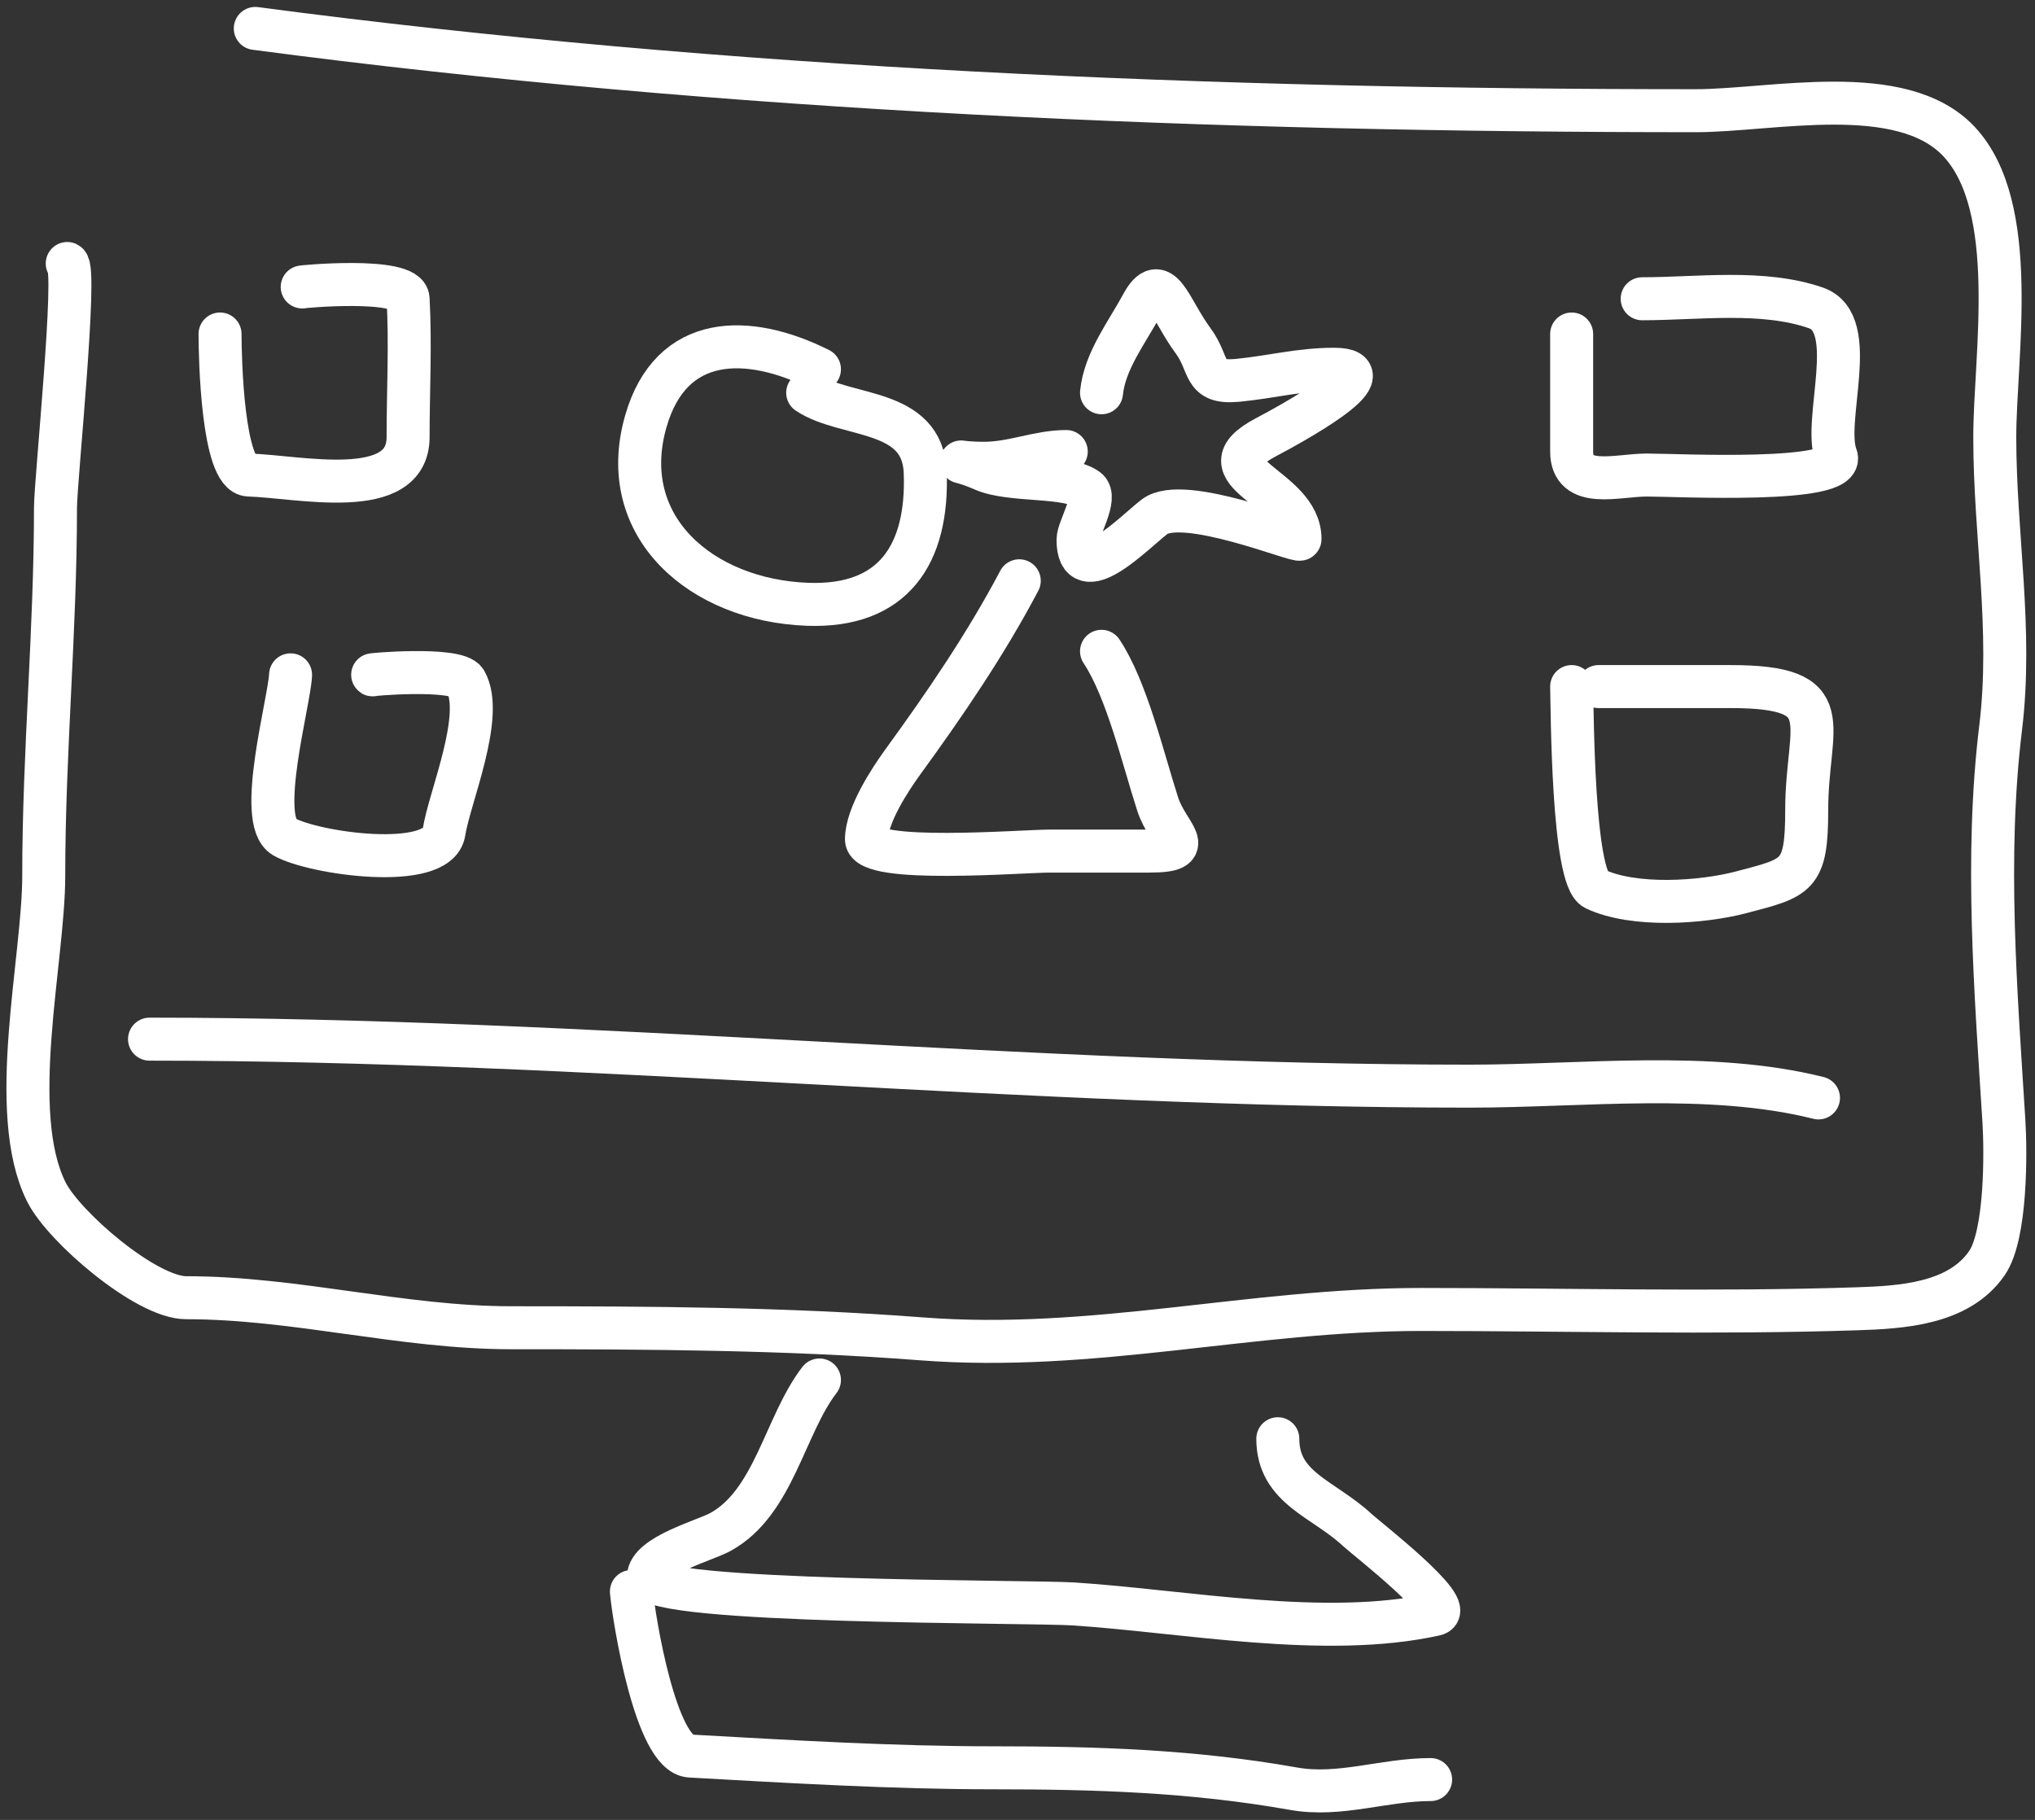
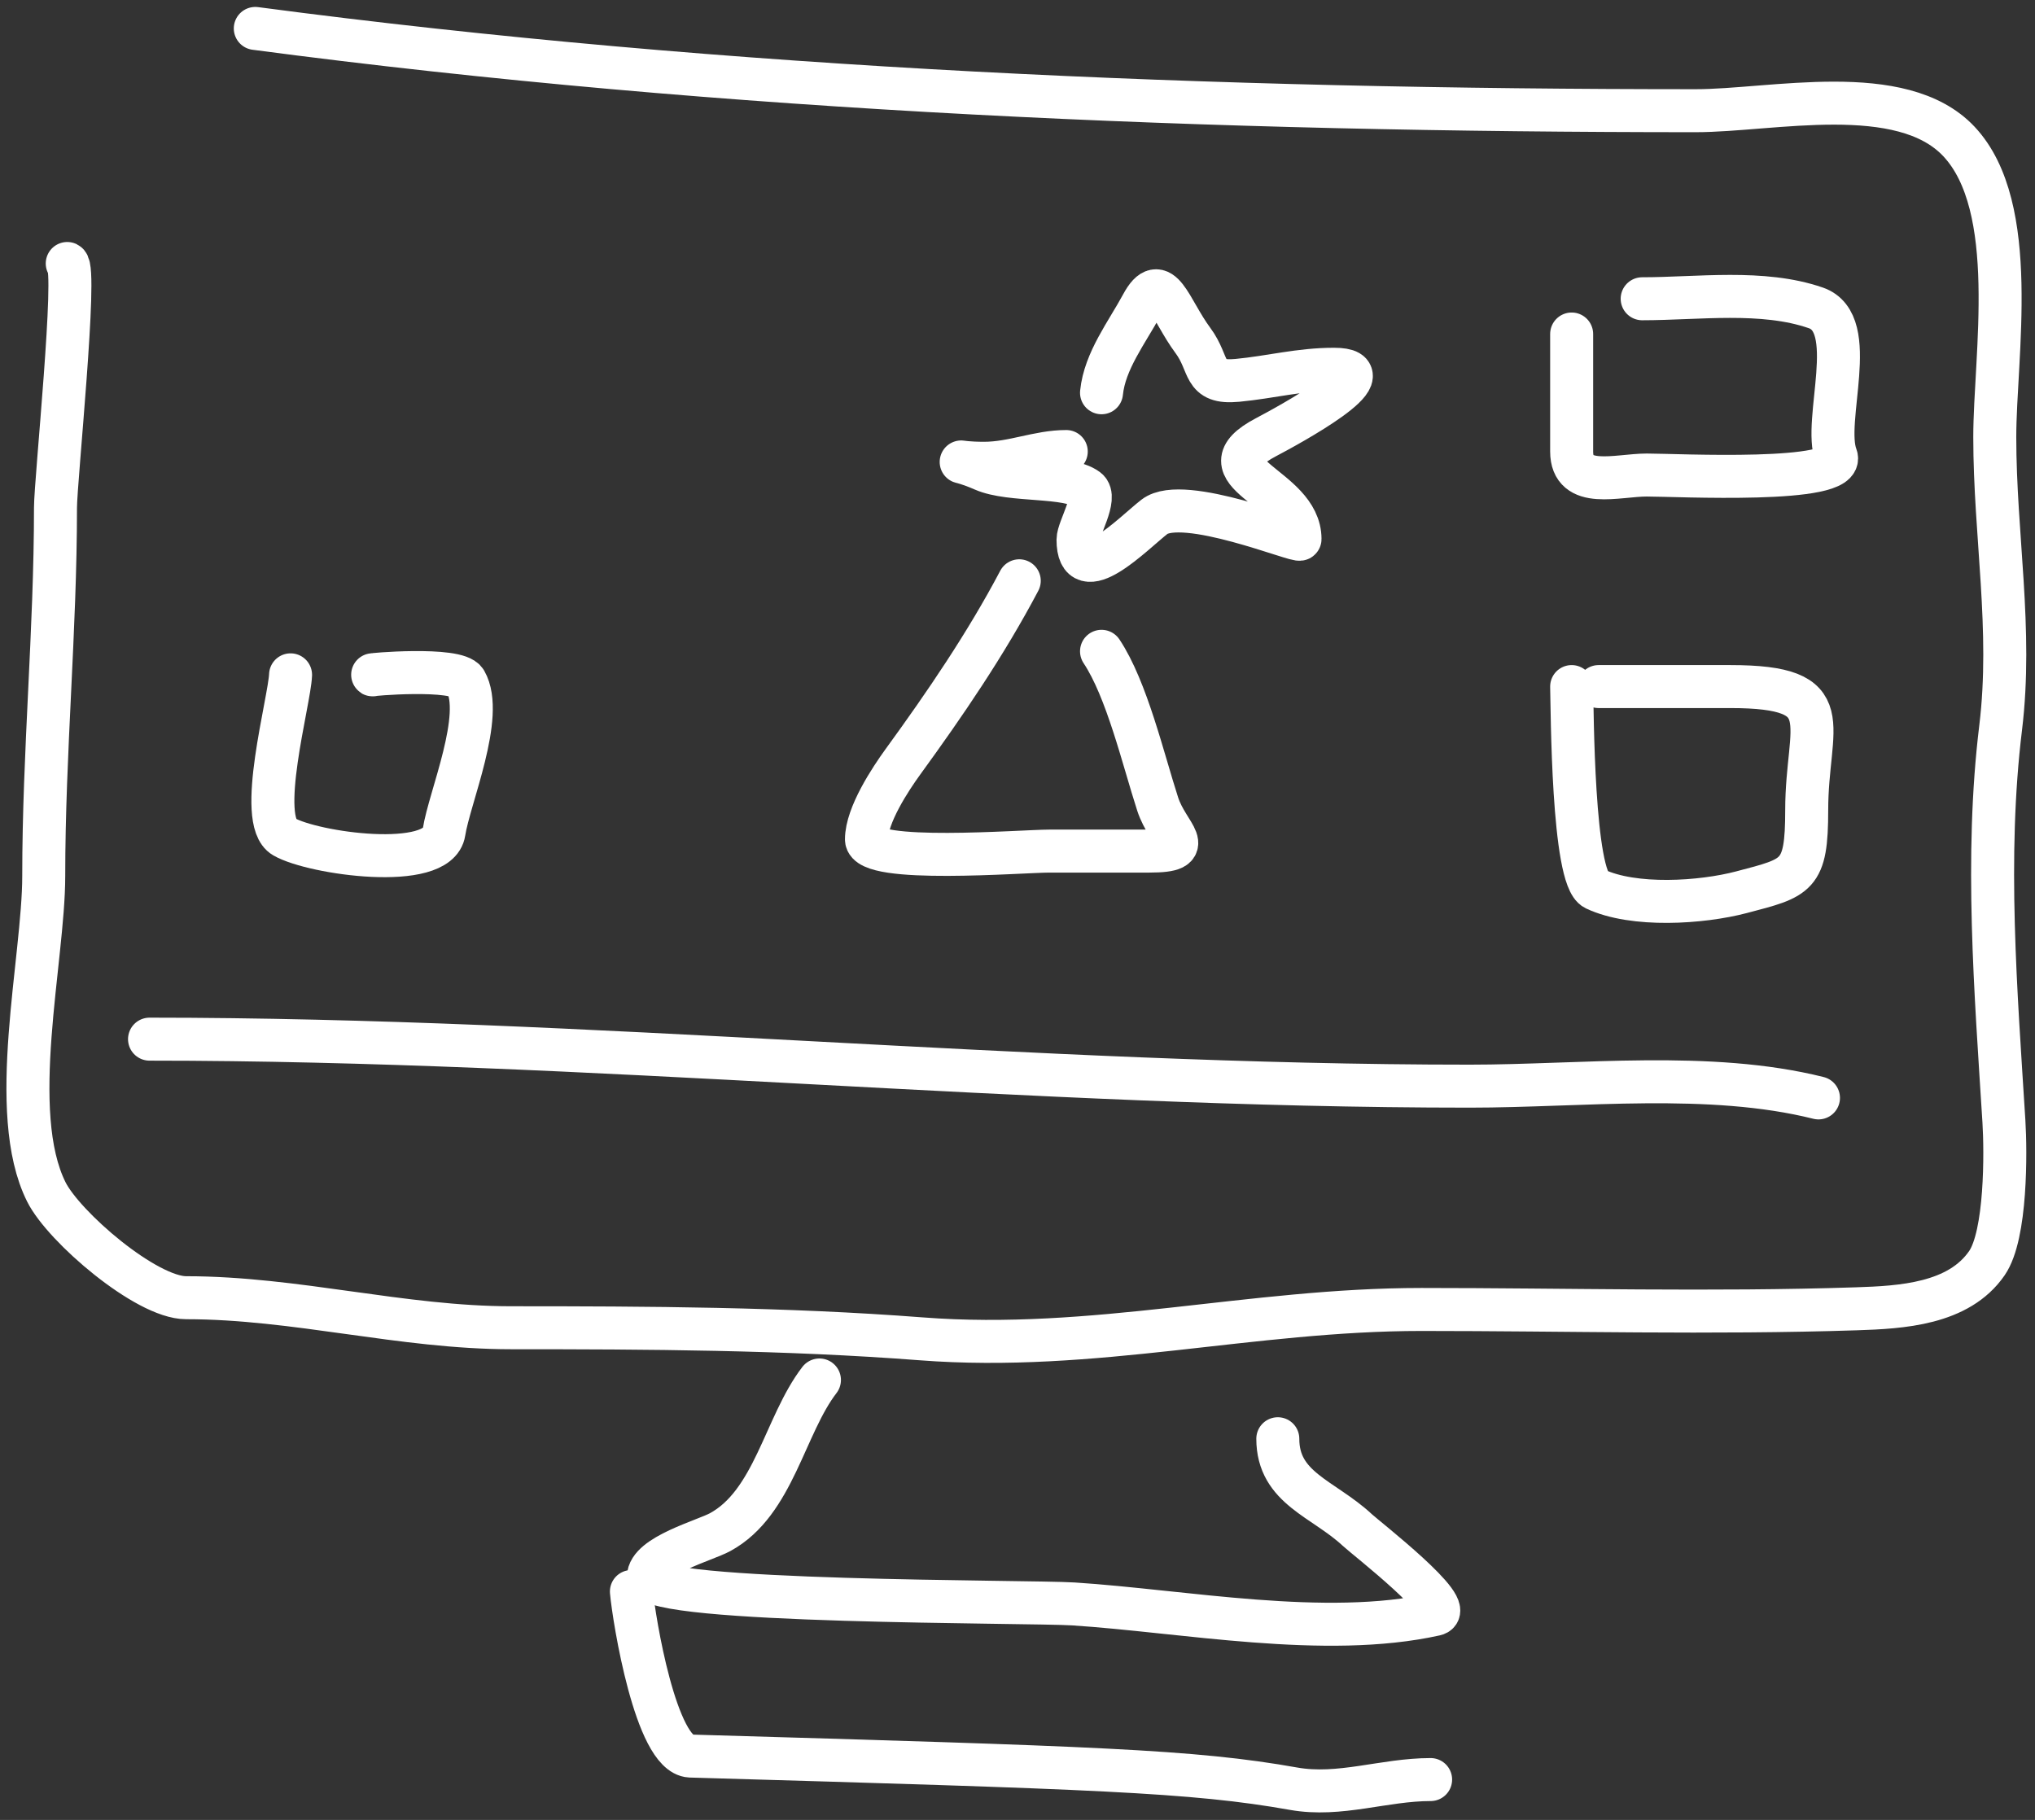
<svg xmlns="http://www.w3.org/2000/svg" width="142" height="127" viewBox="0 0 142 127" fill="none">
  <rect x="0" y="0" width="142" height="127" fill="#333333" stroke="none" />
  <path d="M17.814 1.984C50.804 6.351 84.993 7.725 118.325 7.725C123.634 7.725 132.677 5.606 136.687 9.867C140.992 14.441 139.193 24.86 139.193 30.506C139.193 37.348 140.438 43.93 139.603 50.782C138.5 59.82 139.266 69.216 139.831 78.256C139.963 80.37 140.005 86.166 138.646 88.143C136.671 91.016 132.663 91.23 129.533 91.332C119.436 91.663 109.291 91.378 99.189 91.378C87.283 91.378 76.312 94.353 64.288 93.428C54.794 92.698 45.137 92.654 35.675 92.654C28.053 92.654 20.64 90.558 12.985 90.558C10.2 90.558 4.454 85.617 3.234 83.177C0.453 77.615 3.052 66.981 3.052 61.124C3.052 52.518 3.872 44.027 3.872 35.427C3.872 33.565 5.398 18.74 4.692 18.387" stroke="white" stroke-width="3" stroke-linecap="round" />
  <path d="M10.434 72.515C41.182 72.515 71.844 75.795 102.561 75.795C110.354 75.795 119.29 74.715 126.891 76.615" stroke="white" stroke-width="3" stroke-linecap="round" />
  <path d="M57.18 96.299C54.744 99.465 54.008 104.867 50.254 106.915C49.169 107.506 45.242 108.553 45.242 110.059C45.242 111.881 71.856 111.73 74.903 111.927C82.593 112.423 92.471 114.361 100.145 112.656C101.734 112.303 95.304 107.321 94.723 106.778C92.341 104.555 89.164 103.862 89.164 100.399" stroke="white" stroke-width="3" stroke-linecap="round" />
-   <path d="M44.059 111.061C44.236 113.014 45.761 122.409 48.159 122.542C55.149 122.931 62.309 123.362 69.3 123.362C76.407 123.362 83.232 123.571 90.259 124.82C93.49 125.395 96.568 124.183 99.827 124.183" stroke="white" stroke-width="3" stroke-linecap="round" />
-   <path d="M15.354 23.307C15.354 24.955 15.528 33.096 17.358 33.148C20.836 33.248 28.476 35.022 28.476 30.506C28.476 27.308 28.653 24.041 28.476 20.847C28.389 19.293 20.787 20.026 21.094 20.026" stroke="white" stroke-width="3" stroke-linecap="round" />
+   <path d="M44.059 111.061C44.236 113.014 45.761 122.409 48.159 122.542C76.407 123.362 83.232 123.571 90.259 124.82C93.49 125.395 96.568 124.183 99.827 124.183" stroke="white" stroke-width="3" stroke-linecap="round" />
  <path d="M20.275 47.092C20.204 48.939 17.862 57.258 19.82 58.391C21.838 59.56 30.563 60.799 30.982 58.072C31.352 55.666 33.843 49.923 32.486 47.547C31.899 46.521 25.544 47.092 26.016 47.092" stroke="white" stroke-width="3" stroke-linecap="round" />
  <path d="M109.668 23.308C109.668 26.042 109.668 28.775 109.668 31.509C109.668 34.178 112.857 33.149 114.908 33.149C117.03 33.149 128.866 33.765 128.121 31.828C127.167 29.348 129.844 22.571 126.708 21.485C122.989 20.198 118.489 20.848 114.589 20.848" stroke="white" stroke-width="3" stroke-linecap="round" />
  <path d="M109.668 47.911C109.712 49.44 109.723 61.285 111.308 62.035C113.994 63.308 118.723 62.998 121.514 62.263C125.414 61.237 126.07 61.176 126.07 56.522C126.07 50.514 128.531 47.911 120.74 47.911C117.869 47.911 109.258 47.911 112.128 47.911" stroke="white" stroke-width="3" stroke-linecap="round" />
-   <path d="M57.18 25.768C52.25 23.303 46.83 23.222 45.061 29.413C42.961 36.761 48.946 41.901 56.36 42.17C62.353 42.388 64.772 38.669 64.561 32.967C64.393 28.417 59.038 29.194 56.36 27.408" stroke="white" stroke-width="3" stroke-linecap="round" />
  <path d="M71.123 40.529C68.791 44.948 65.947 49.114 63.012 53.15C62.132 54.361 60.461 56.89 60.461 58.572C60.461 60.276 71.329 59.392 73.218 59.392C75.542 59.392 77.866 59.392 80.189 59.392C83.681 59.392 81.492 58.305 80.782 56.112C79.772 52.992 78.627 48.095 76.863 45.45" stroke="white" stroke-width="3" stroke-linecap="round" />
  <path d="M76.863 27.408C77.086 25.181 78.655 23.175 79.688 21.257C81.021 18.782 81.624 21.586 83.242 23.763C84.486 25.439 83.847 26.78 86.34 26.543C88.682 26.32 90.684 25.768 93.083 25.768C97.144 25.768 89.838 29.721 88.345 30.506C83.585 33.012 90.714 33.915 90.714 37.614C90.714 37.908 82.555 34.508 80.554 36.065C79.093 37.201 75.223 41.229 75.223 37.66C75.223 36.896 76.606 34.711 75.861 34.151C74.505 33.135 70.553 33.632 68.616 32.785C66.663 31.93 66.431 32.329 68.662 32.329C70.694 32.329 72.442 31.509 74.403 31.509" stroke="white" stroke-width="3" stroke-linecap="round" />
</svg>